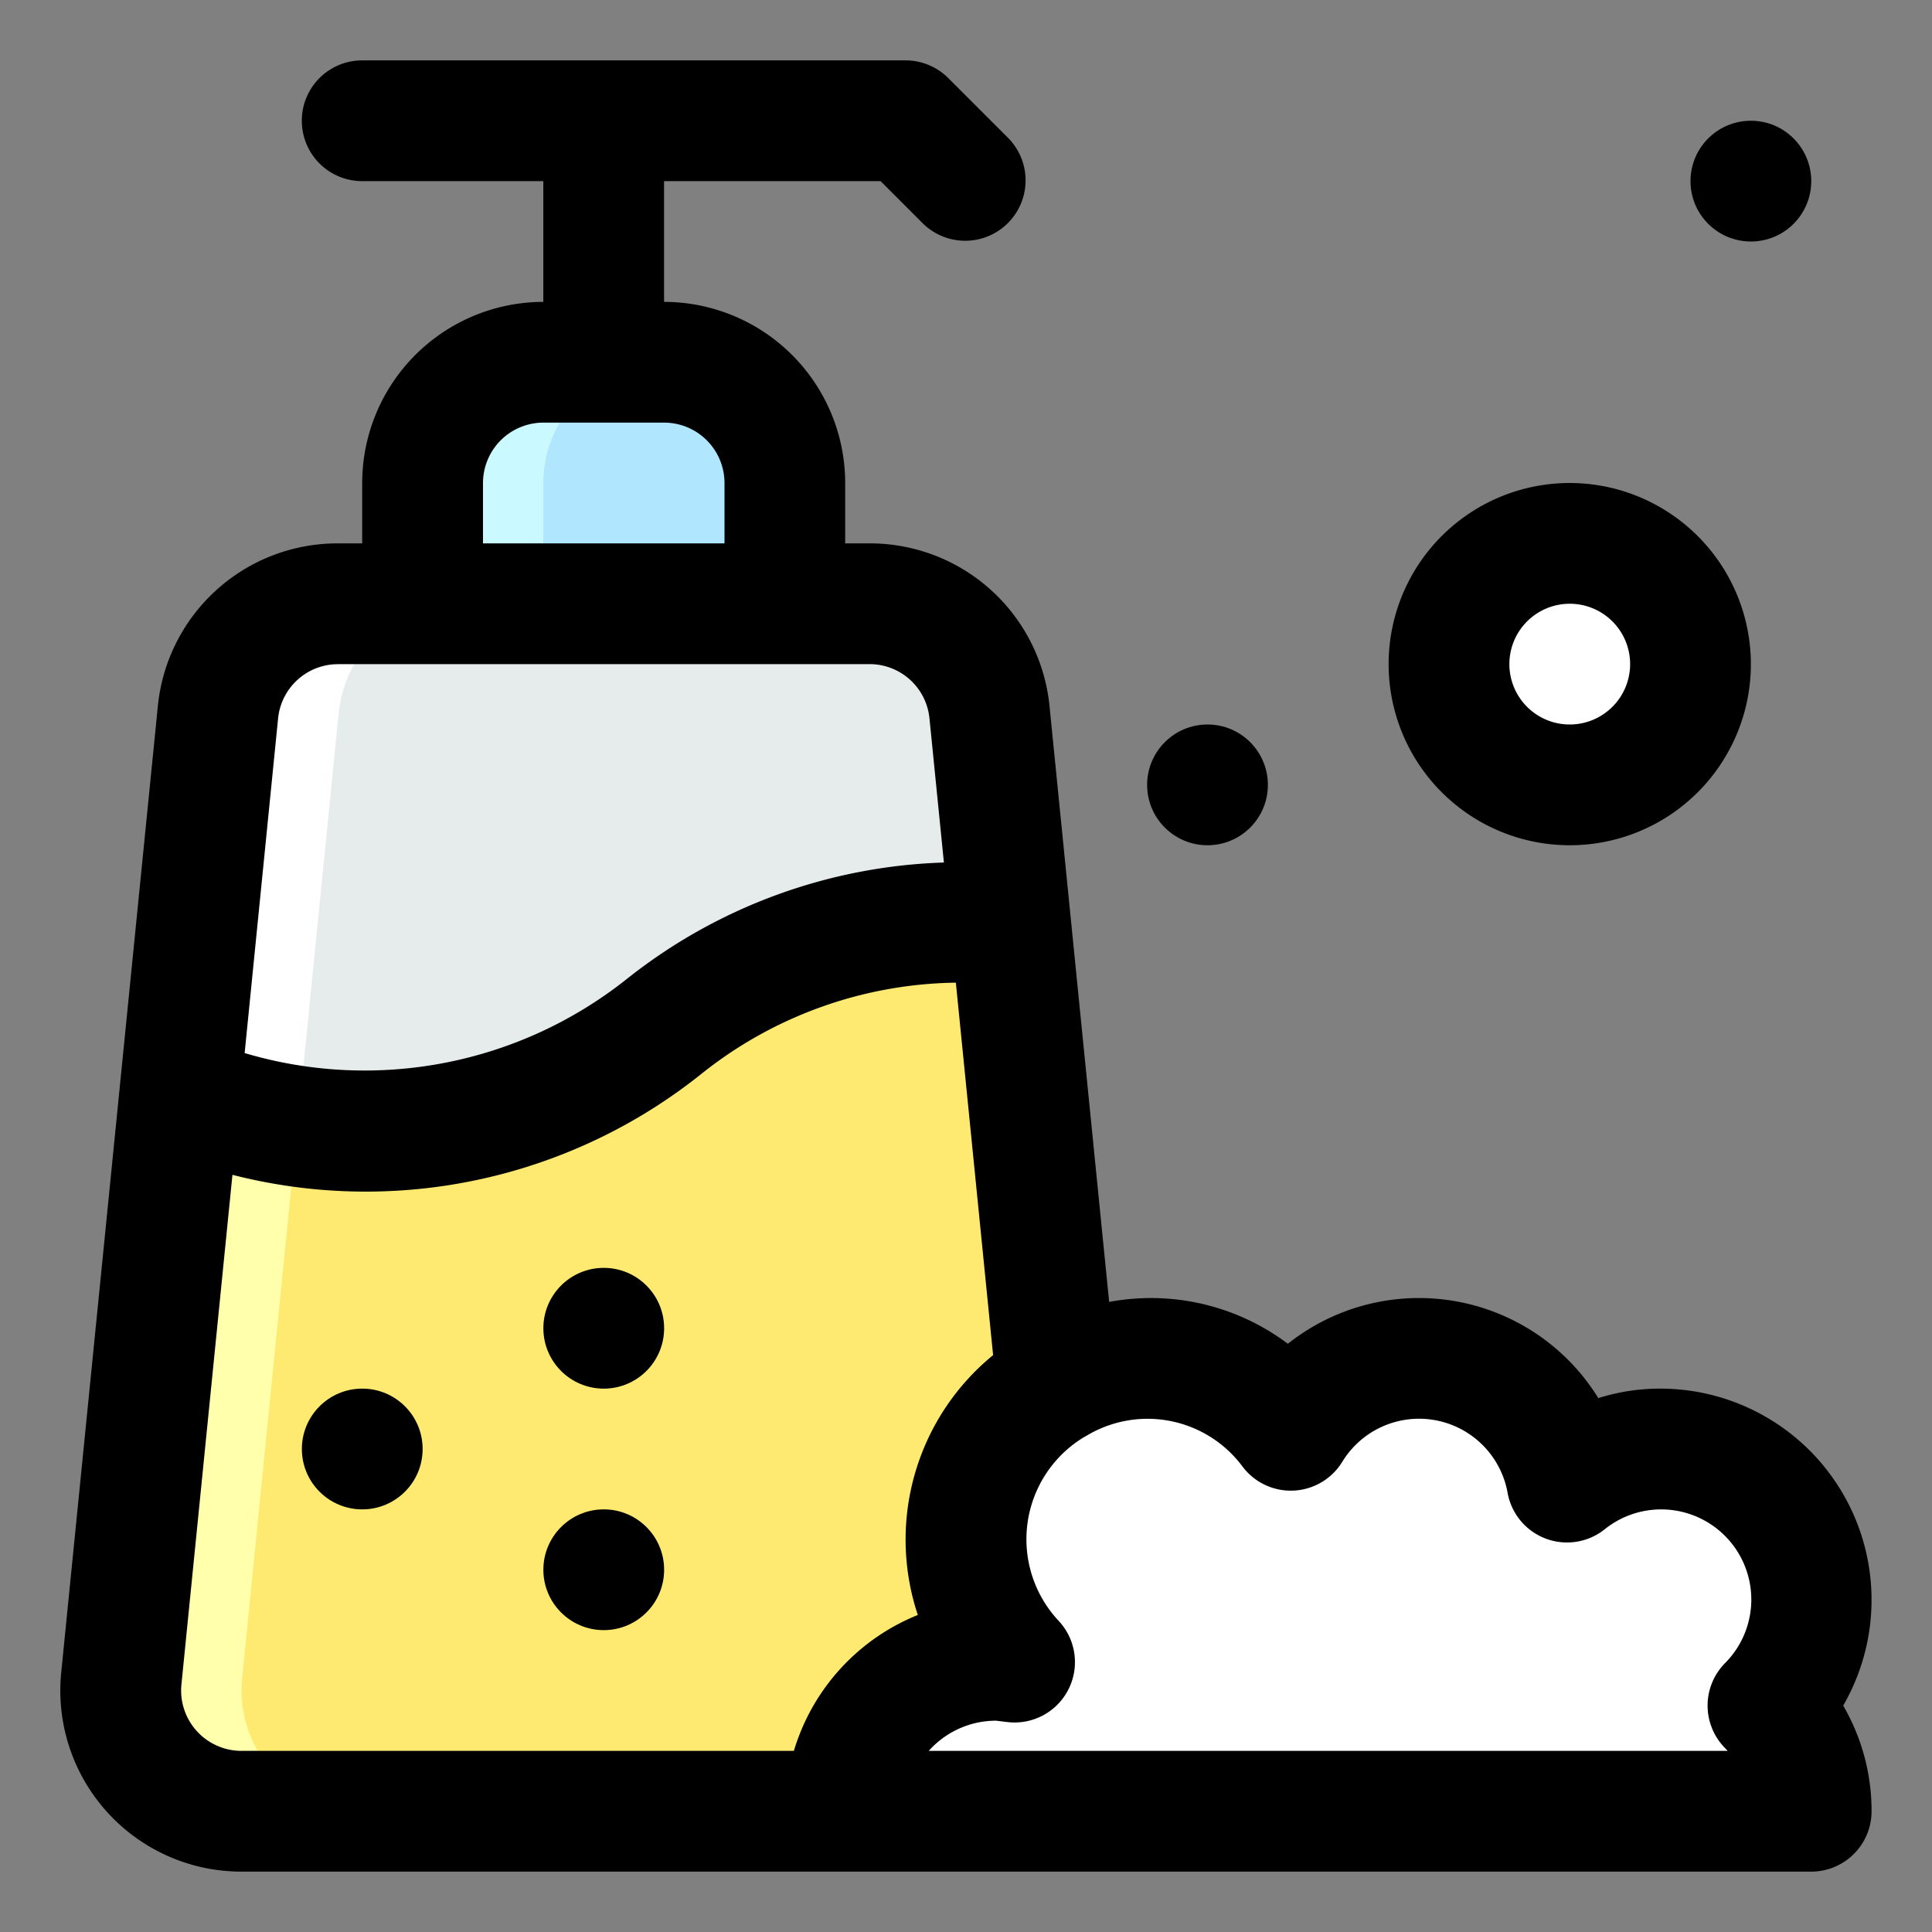
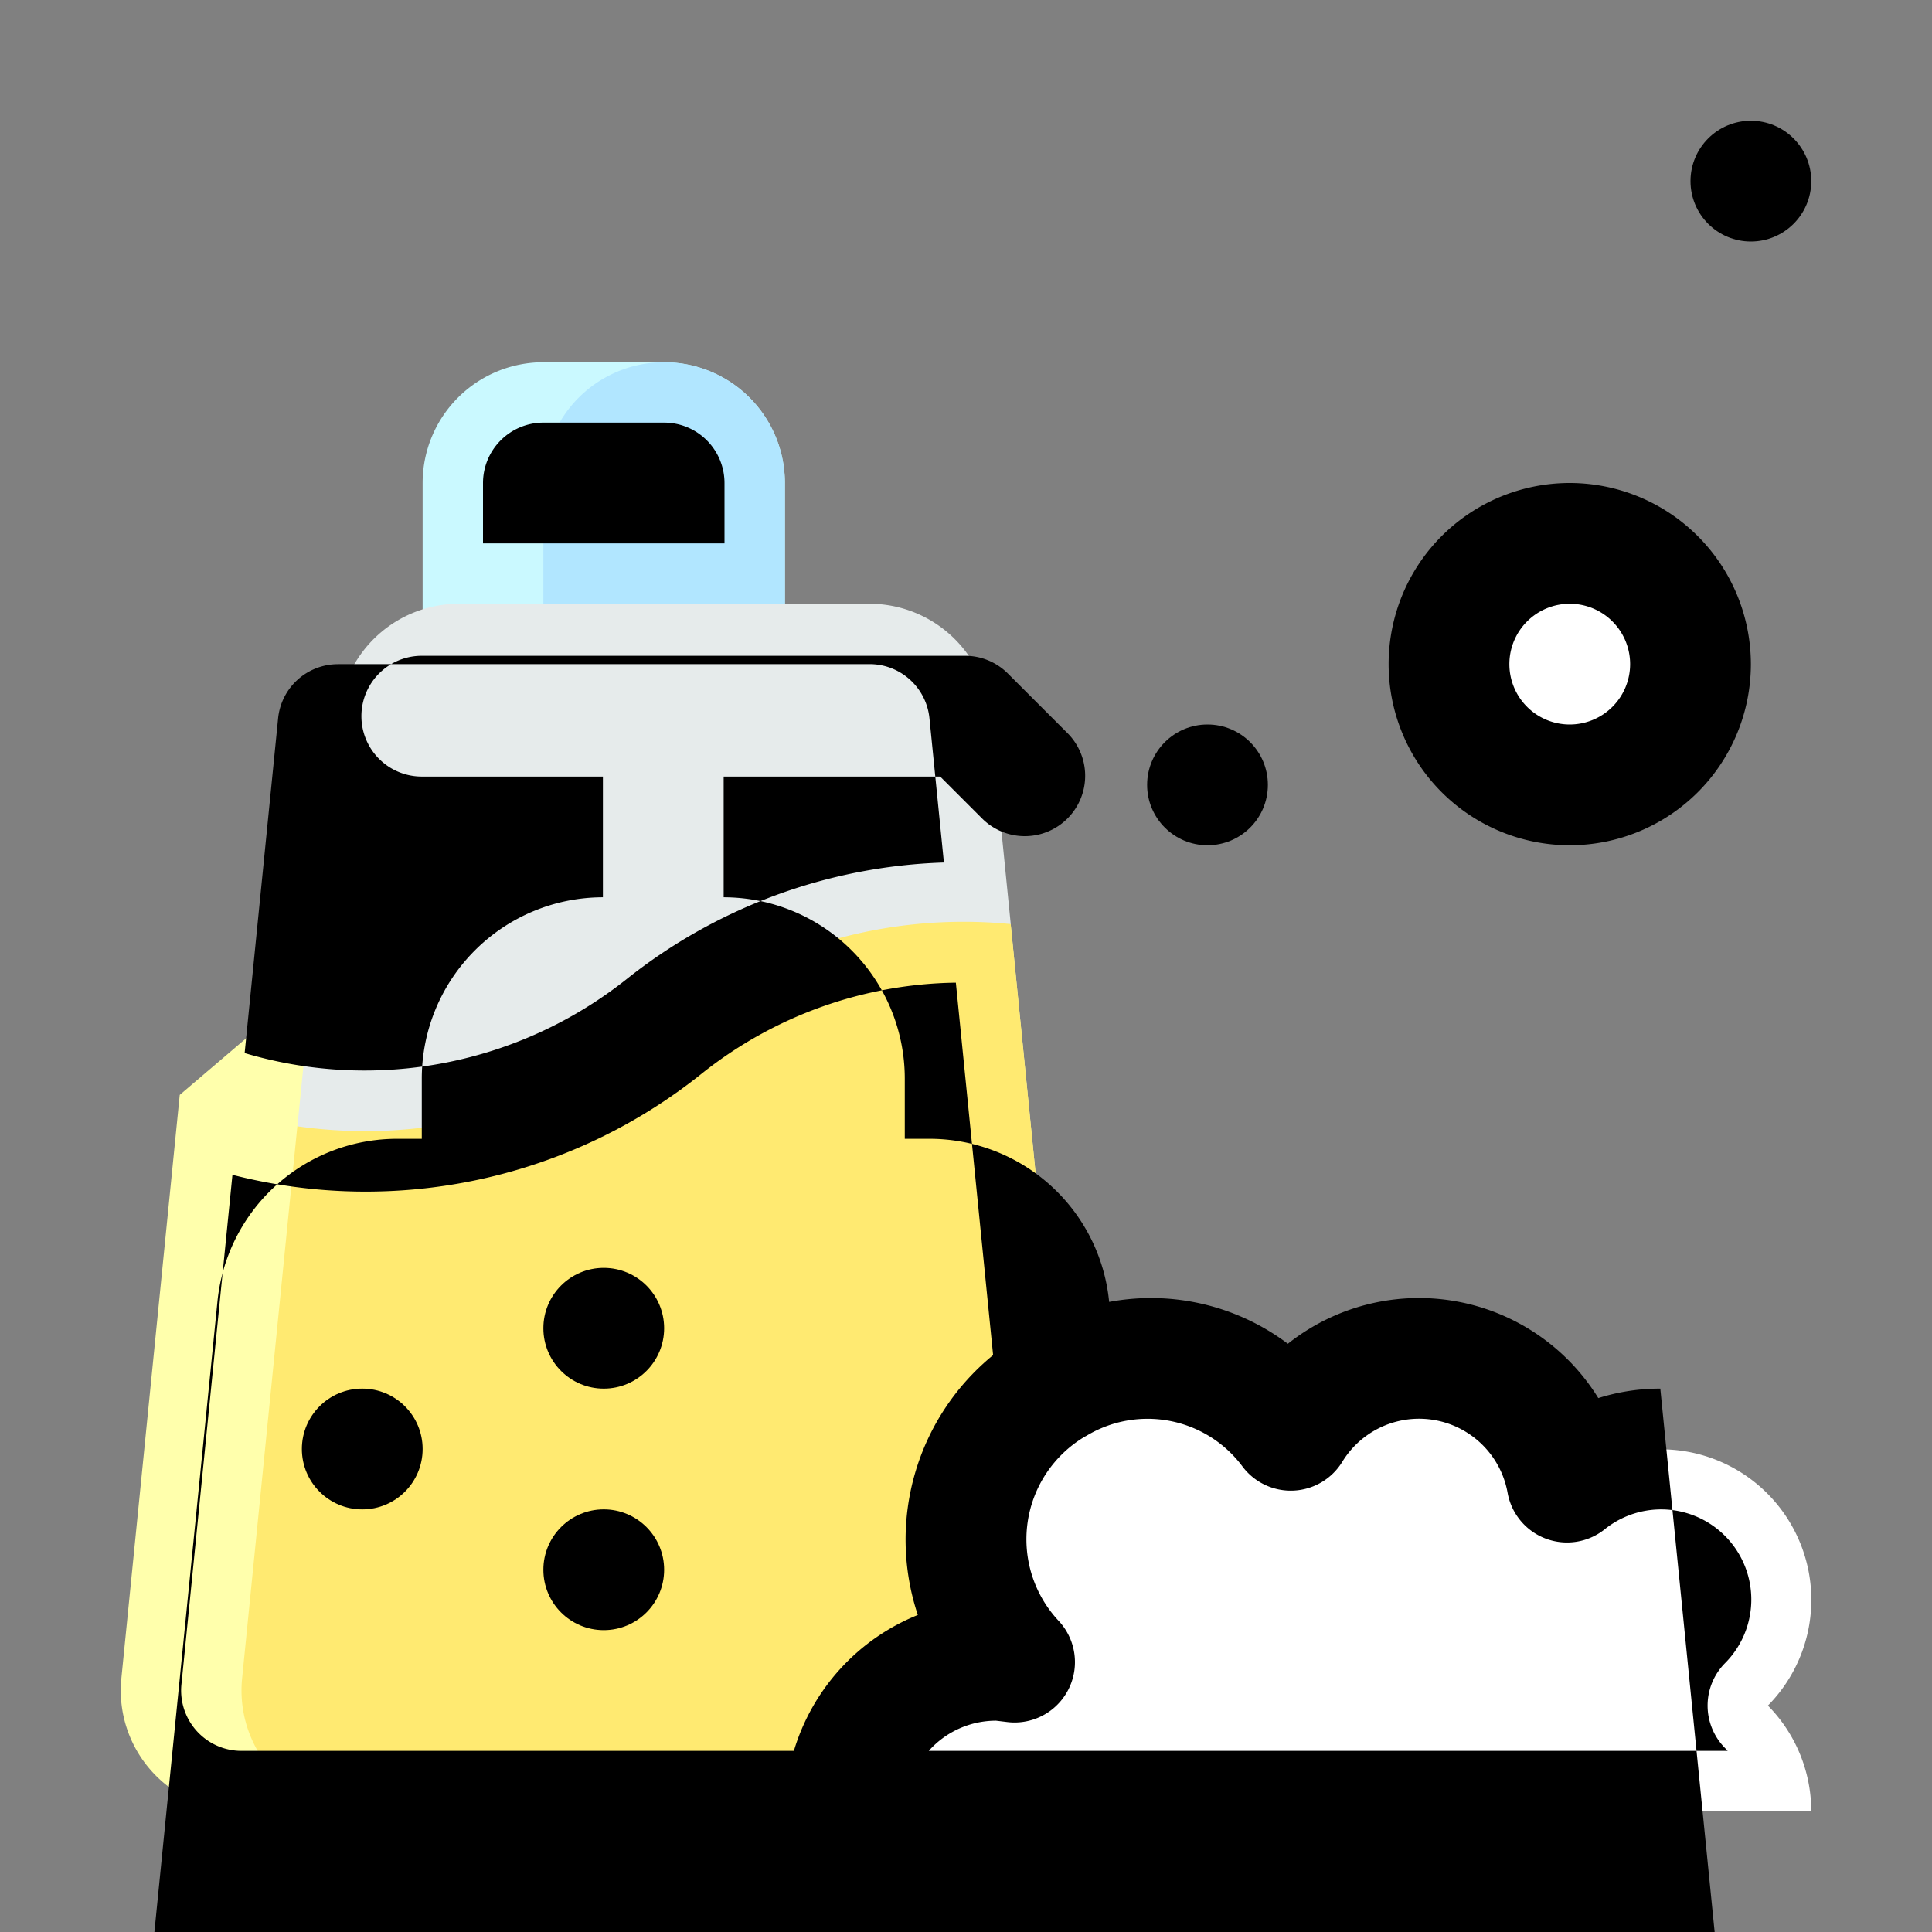
<svg xmlns="http://www.w3.org/2000/svg" id="filled_expand" height="512" viewBox="0 0 32 32" width="512" data-name="filled expand">
  <rect x="0" y="0" width="32" height="32" fill="#808080" stroke="none" />
  <path d="m9 6h2a2 2 0 0 1 2 2v3a0 0 0 0 1 0 0h-6a0 0 0 0 1 0 0v-3a2 2 0 0 1 2-2z" fill="#caf9ff" />
  <path d="m11 6a2 2 0 0 0 -2 2v3h4v-3a2 2 0 0 0 -2-2z" fill="#b1e6ff" />
  <path d="m2.977 18.135-.967 9.666a2 2 0 0 0 1.99 2.199h12a2 2 0 0 0 1.99-2.199l-1.25-12.495-7.74-2.306z" fill="#ffffac" />
  <path d="m4.925 18.655-.915 9.146a2 2 0 0 0 1.99 2.199h10a2 2 0 0 0 1.99-2.199l-1.25-12.495-7.74-2.306z" fill="#ffea71" />
-   <path d="m16.39 11.801a2 2 0 0 0 -1.99-1.801h-8.8a2 2 0 0 0 -1.99 1.801l-.633 6.334a7.981 7.981 0 0 0 8.021-1.133l.005-.004a7.966 7.966 0 0 1 5.738-1.692z" fill="#fff" />
  <path d="m5.611 11.801-.685 6.854a7.933 7.933 0 0 0 6.072-1.653l.005-.004a7.966 7.966 0 0 1 5.738-1.692l-.35-3.505a2 2 0 0 0 -1.99-1.801h-6.799a2 2 0 0 0 -1.99 1.801z" fill="#e6ebeb" />
  <g fill="#fcdd5e">
    <circle cx="6" cy="24" r="1" />
    <circle cx="10" cy="22" r="1" />
    <circle cx="10" cy="26" r="1" />
  </g>
  <circle cx="26" cy="11" fill="#fff" r="2" />
  <path d="m30 30a2.49 2.49 0 0 0 -.718-1.75 2.493 2.493 0 0 0 -3.328-3.701 2.491 2.491 0 0 0 -4.576-.858 2.99 2.99 0 1 0 -4.575 3.84 2.473 2.473 0 0 0 -.304-.031 2.5 2.5 0 0 0 -2.5 2.5z" fill="#fff" />
  <circle cx="6" cy="24" r="1" />
  <circle cx="10" cy="22" r="1" />
  <circle cx="10" cy="26" r="1" />
  <path d="m26 8a3 3 0 1 0 3 3 3.003 3.003 0 0 0 -3-3zm0 4a1 1 0 1 1 1-1 1.001 1.001 0 0 1 -1 1z" />
  <circle cx="20" cy="13" r="1" />
-   <path d="m27.5 23a3.396 3.396 0 0 0 -1.027.157 3.491 3.491 0 0 0 -5.142-.9 3.772 3.772 0 0 0 -2.96-.693l-.987-9.862a2.99 2.99 0 0 0 -2.985-2.702h-.4v-1a3.003 3.003 0 0 0 -3-3v-2h3.586l.707.707a1 1 0 0 0 1.414-1.414l-1-1a1 1 0 0 0 -.707-.293h-9a1 1 0 0 0 0 2h3v2a3.003 3.003 0 0 0 -3 3v1h-.4a2.99 2.99 0 0 0 -2.985 2.701l-1.6 16a2.999 2.999 0 0 0 2.985 3.299h26a1 1 0 0 0 1-1 3.47 3.47 0 0 0 -.47-1.75 3.499 3.499 0 0 0 -3.03-5.25zm-19.5-15a1.001 1.001 0 0 1 1-1h2a1.001 1.001 0 0 1 1 1v1h-4zm-2.4 3h8.8a.996.996 0 0 1 .995.9l.239 2.386a8.893 8.893 0 0 0 -5.26 1.935 6.975 6.975 0 0 1 -6.322 1.221l.554-5.541a.996.996 0 0 1 .995-.9zm7.55 18h-9.15a1 1 0 0 1 -.995-1.1l.845-8.441a8.902 8.902 0 0 0 7.777-1.68 6.897 6.897 0 0 1 4.205-1.503l.617 6.169a3.947 3.947 0 0 0 -1.247 4.304 3.514 3.514 0 0 0 -2.053 2.251zm15.419-.05q.024.025.047.05h-13.233a1.494 1.494 0 0 1 1.115-.5l.19.023a1 1 0 0 0 .85-1.673 1.977 1.977 0 0 1 .424-3.051l.035-.019a1.96 1.96 0 0 1 2.587.516 1 1 0 0 0 1.646-.08 1.49 1.49 0 0 1 2.741.512 1 1 0 0 0 1.605.604 1.493 1.493 0 0 1 1.993 2.218 1 1 0 0 0 0 1.4z" />
+   <path d="m27.5 23a3.396 3.396 0 0 0 -1.027.157 3.491 3.491 0 0 0 -5.142-.9 3.772 3.772 0 0 0 -2.96-.693a2.99 2.99 0 0 0 -2.985-2.702h-.4v-1a3.003 3.003 0 0 0 -3-3v-2h3.586l.707.707a1 1 0 0 0 1.414-1.414l-1-1a1 1 0 0 0 -.707-.293h-9a1 1 0 0 0 0 2h3v2a3.003 3.003 0 0 0 -3 3v1h-.4a2.99 2.99 0 0 0 -2.985 2.701l-1.6 16a2.999 2.999 0 0 0 2.985 3.299h26a1 1 0 0 0 1-1 3.47 3.47 0 0 0 -.47-1.75 3.499 3.499 0 0 0 -3.03-5.25zm-19.5-15a1.001 1.001 0 0 1 1-1h2a1.001 1.001 0 0 1 1 1v1h-4zm-2.4 3h8.8a.996.996 0 0 1 .995.9l.239 2.386a8.893 8.893 0 0 0 -5.26 1.935 6.975 6.975 0 0 1 -6.322 1.221l.554-5.541a.996.996 0 0 1 .995-.9zm7.55 18h-9.15a1 1 0 0 1 -.995-1.1l.845-8.441a8.902 8.902 0 0 0 7.777-1.68 6.897 6.897 0 0 1 4.205-1.503l.617 6.169a3.947 3.947 0 0 0 -1.247 4.304 3.514 3.514 0 0 0 -2.053 2.251zm15.419-.05q.024.025.047.05h-13.233a1.494 1.494 0 0 1 1.115-.5l.19.023a1 1 0 0 0 .85-1.673 1.977 1.977 0 0 1 .424-3.051l.035-.019a1.96 1.96 0 0 1 2.587.516 1 1 0 0 0 1.646-.08 1.49 1.49 0 0 1 2.741.512 1 1 0 0 0 1.605.604 1.493 1.493 0 0 1 1.993 2.218 1 1 0 0 0 0 1.4z" />
  <circle cx="29" cy="3" r="1" />
</svg>